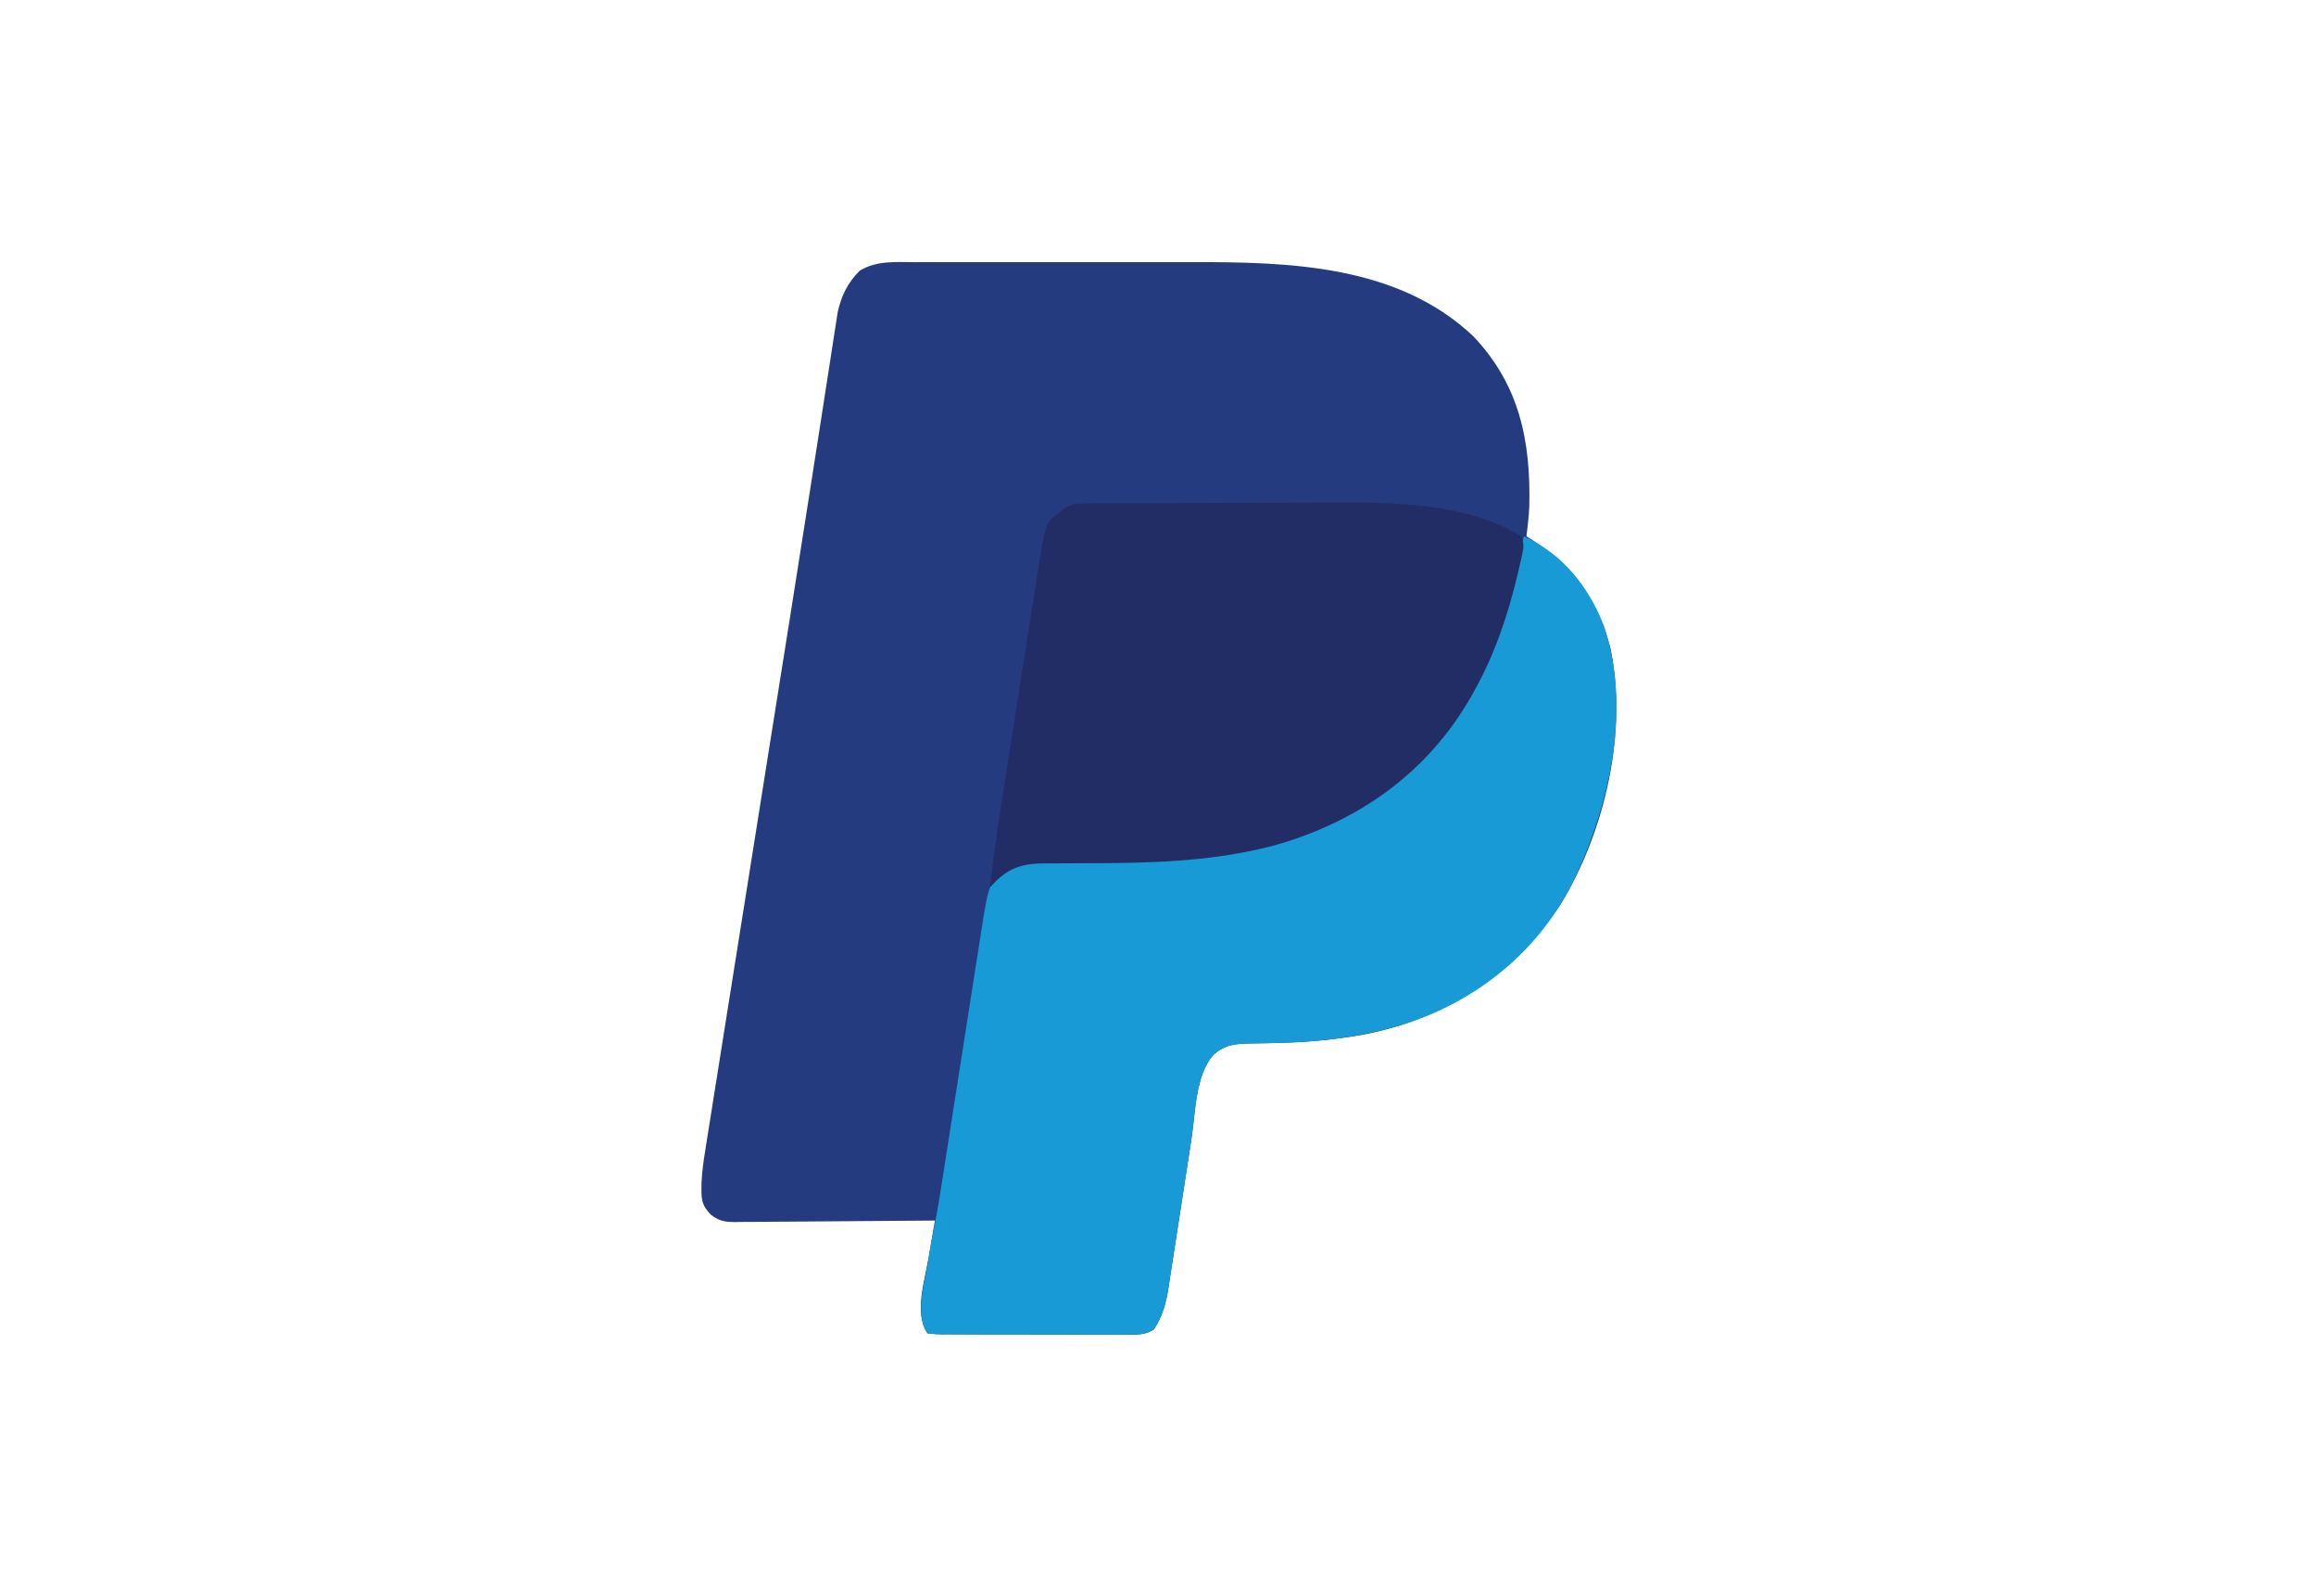
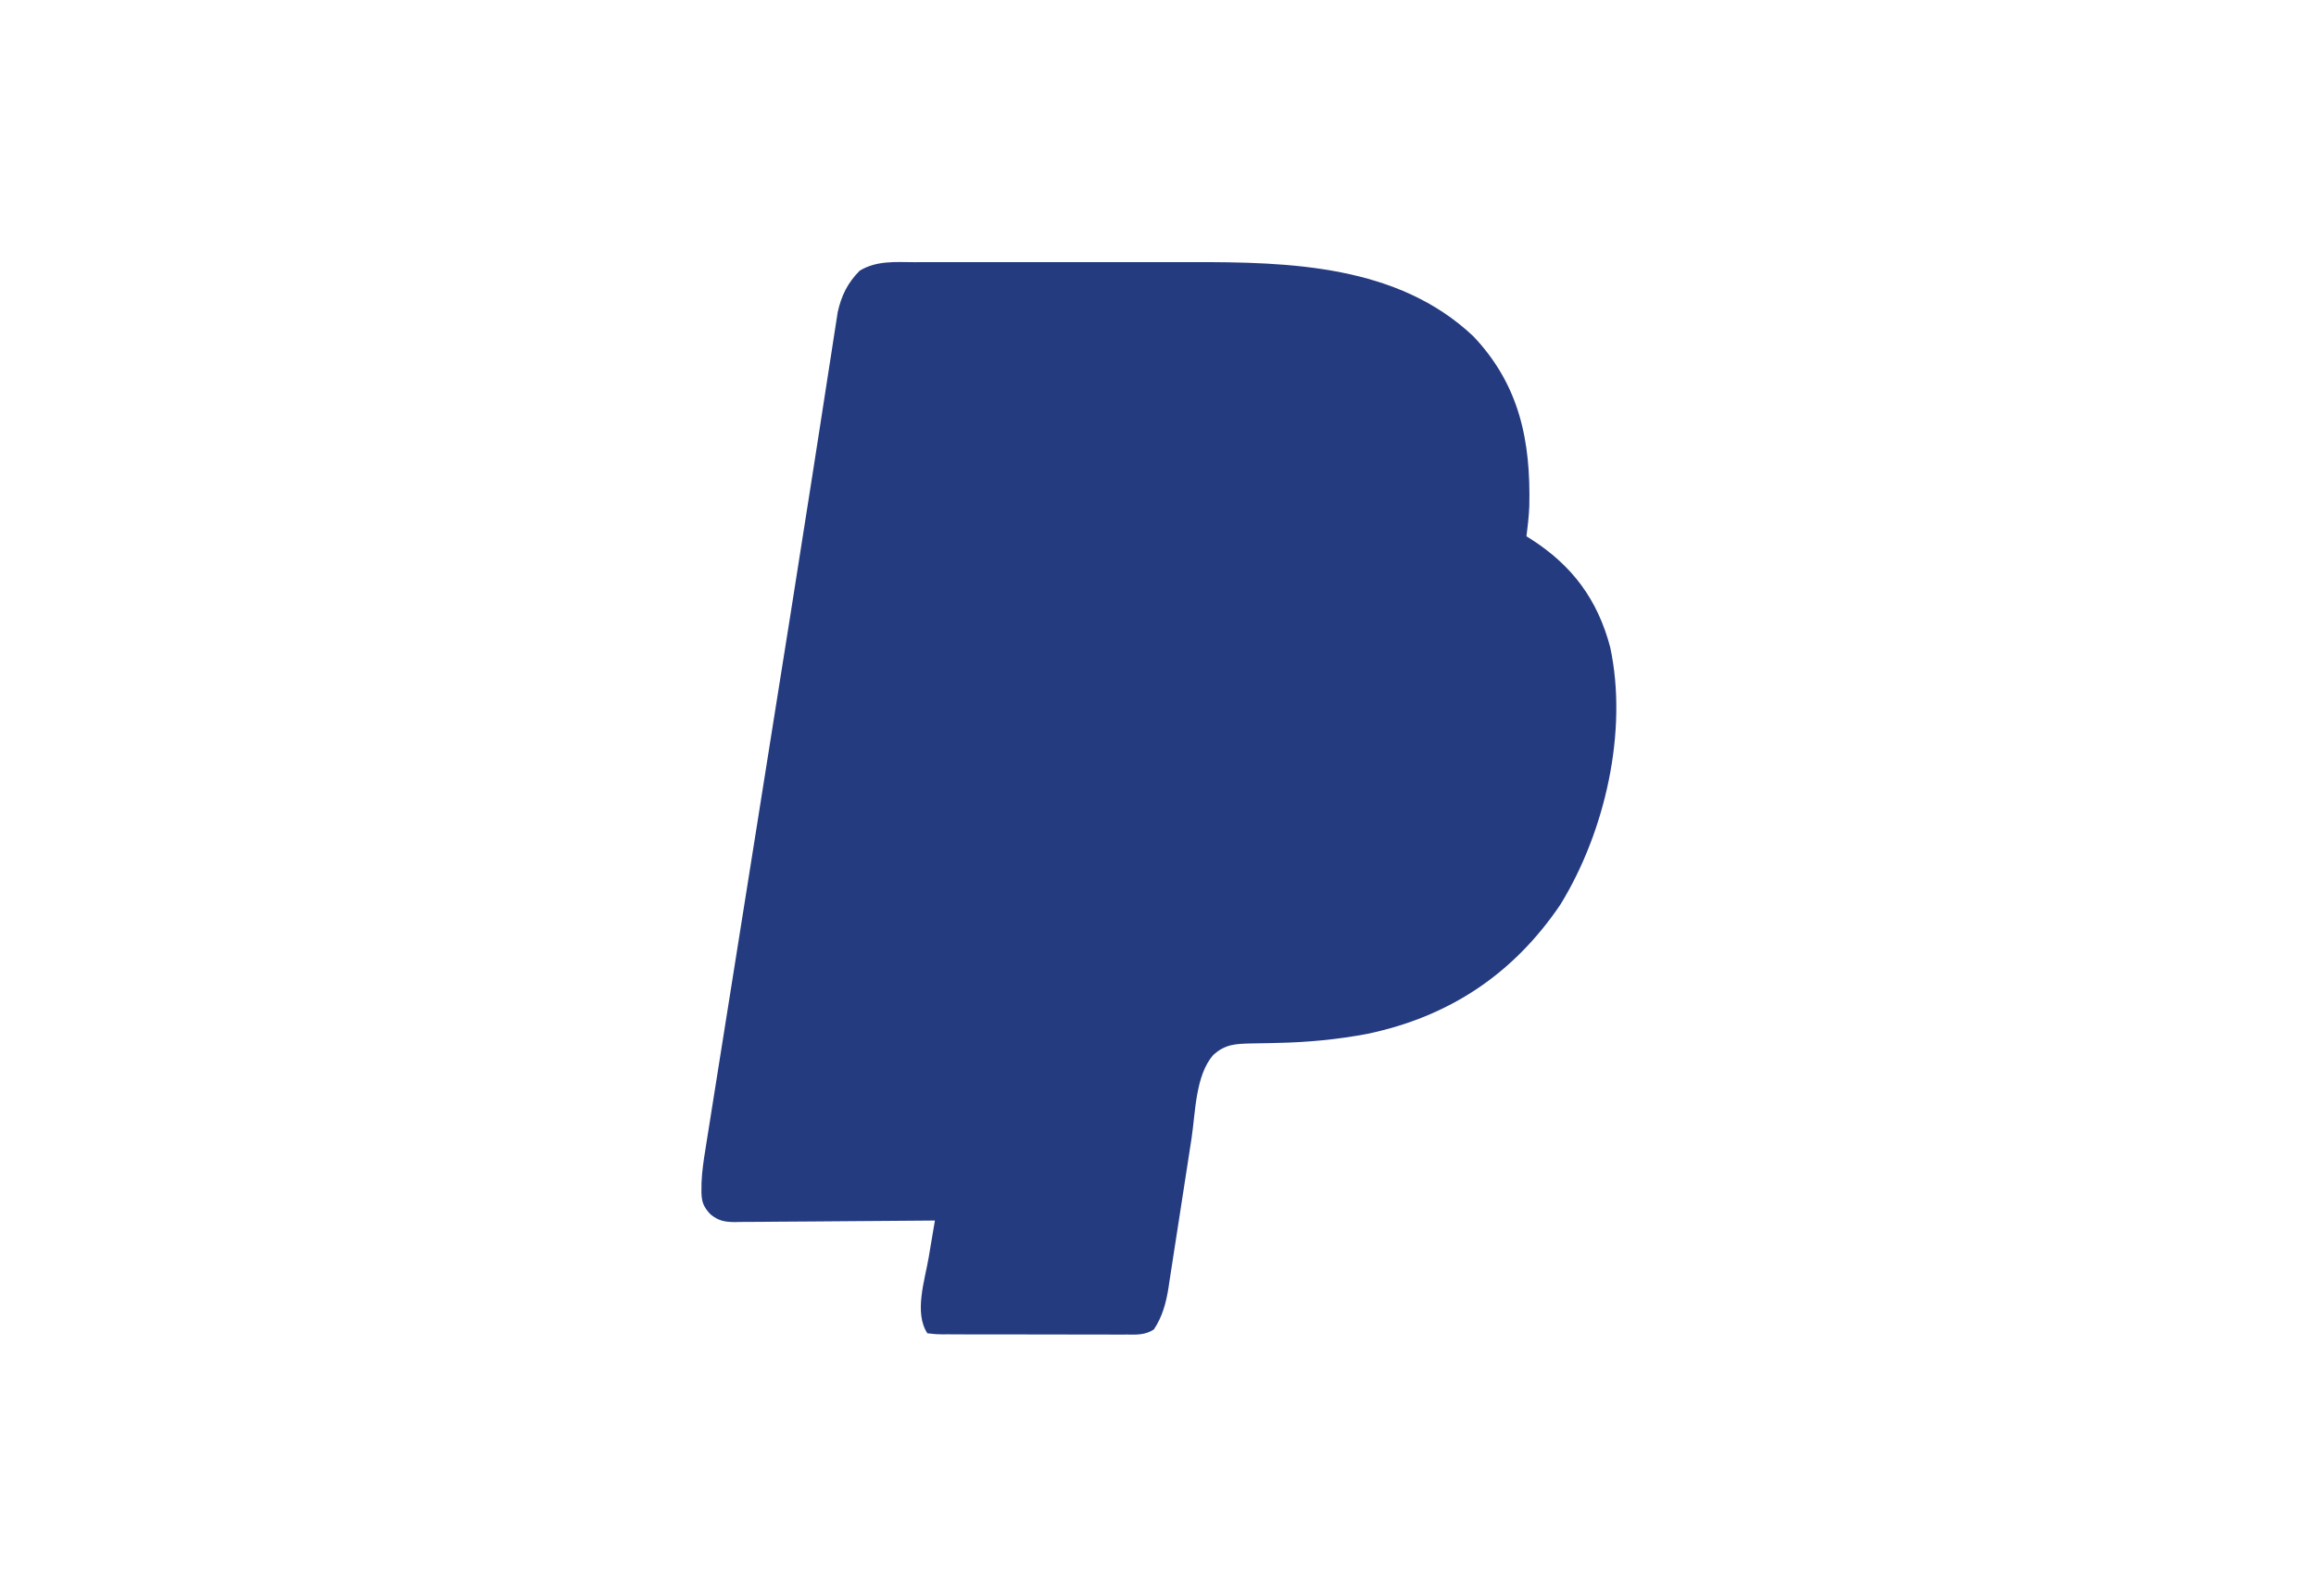
<svg xmlns="http://www.w3.org/2000/svg" version="1.1" width="924" height="637">
  <path d="M0 0 C1.507 -0.004 3.015 -0.009 4.522 -0.016 C8.608 -0.03 12.693 -0.024 16.779 -0.015 C21.082 -0.007 25.386 -0.014 29.689 -0.019 C36.933 -0.024 44.178 -0.017 51.422 -0.003 C59.733 0.013 68.043 0.008 76.354 -0.008 C83.531 -0.022 90.708 -0.024 97.884 -0.016 C102.151 -0.011 106.418 -0.011 110.685 -0.021 C149.763 -0.1 192.891 1.095 223.002 29.576 C241.492 49.072 245.95 71.47 245.321 97.527 C245.138 101.515 244.703 105.43 244.19 109.388 C244.724 109.717 245.257 110.046 245.807 110.384 C262.453 121.011 272.574 134.59 277.612 153.685 C284.776 187.185 275.522 227.427 257.69 256.388 C238.908 284.098 213.388 301.058 180.653 307.92 C168.782 310.156 156.897 311.279 144.823 311.525 C143.664 311.554 142.505 311.584 141.311 311.614 C138.975 311.671 136.638 311.711 134.301 311.732 C128.002 311.888 123.915 312.048 119.19 316.388 C112.102 324.539 112.147 339.273 110.557 349.704 C110.149 352.376 109.735 355.046 109.319 357.716 C108.138 365.297 106.969 372.881 105.806 380.465 C105.09 385.13 104.365 389.793 103.636 394.456 C103.362 396.222 103.091 397.987 102.823 399.754 C102.449 402.223 102.064 404.691 101.676 407.159 C101.57 407.877 101.464 408.594 101.355 409.333 C100.4 415.3 98.929 420.797 95.534 425.857 C92.062 428.125 88.7 427.938 84.689 427.89 C83.834 427.895 82.978 427.901 82.096 427.906 C79.271 427.919 76.446 427.902 73.62 427.884 C71.657 427.884 69.695 427.886 67.732 427.889 C63.621 427.89 59.511 427.878 55.4 427.855 C50.123 427.826 44.846 427.829 39.568 427.842 C35.517 427.849 31.467 427.841 27.416 427.829 C25.469 427.824 23.523 427.824 21.576 427.828 C18.861 427.831 16.147 427.814 13.432 427.792 C12.622 427.797 11.813 427.801 10.979 427.806 C8.744 427.776 8.744 427.776 5.19 427.388 C-0.195 419.31 4.122 406.306 5.69 397.201 C5.932 395.757 6.173 394.314 6.413 392.871 C6.996 389.375 7.59 385.881 8.19 382.388 C7.126 382.399 6.062 382.41 4.965 382.422 C-5.069 382.523 -15.103 382.598 -25.138 382.647 C-30.297 382.673 -35.456 382.709 -40.614 382.765 C-45.594 382.82 -50.573 382.85 -55.553 382.863 C-57.452 382.872 -59.35 382.89 -61.249 382.917 C-63.911 382.953 -66.572 382.958 -69.234 382.956 C-70.017 382.974 -70.8 382.992 -71.606 383.01 C-75.648 382.972 -78.089 382.558 -81.284 379.978 C-85.367 375.793 -84.987 373.039 -84.931 367.401 C-84.75 362.903 -84.119 358.538 -83.392 354.1 C-83.24 353.124 -83.087 352.149 -82.93 351.144 C-82.42 347.902 -81.898 344.662 -81.376 341.422 C-81.006 339.082 -80.636 336.742 -80.267 334.402 C-79.366 328.7 -78.457 323 -77.545 317.3 C-76.467 310.565 -75.4 303.829 -74.333 297.092 C-72.41 284.955 -70.479 272.819 -68.544 260.684 C-66.703 249.138 -64.865 237.591 -63.031 226.044 C-62.92 225.344 -62.809 224.644 -62.695 223.923 C-62.024 219.696 -61.353 215.469 -60.682 211.242 C-59.68 204.931 -58.678 198.619 -57.676 192.308 C-57.566 191.617 -57.457 190.927 -57.344 190.215 C-55.803 180.512 -54.259 170.81 -52.712 161.108 C-51.736 154.986 -50.761 148.864 -49.786 142.742 C-49.628 141.746 -49.628 141.746 -49.466 140.73 C-46.545 122.392 -43.656 104.05 -40.803 85.702 C-40.268 82.261 -39.732 78.821 -39.195 75.38 C-39.023 74.279 -38.851 73.177 -38.674 72.042 C-38.335 69.868 -37.996 67.694 -37.656 65.52 C-36.693 59.344 -35.739 53.168 -34.79 46.99 C-34.216 43.263 -33.635 39.537 -33.051 35.811 C-32.787 34.113 -32.526 32.413 -32.268 30.713 C-31.919 28.412 -31.559 26.112 -31.195 23.813 C-30.999 22.538 -30.802 21.263 -30.599 19.95 C-29.144 13.383 -26.633 8.211 -21.81 3.388 C-15.004 -0.695 -7.721 -0.035 0 0 Z " fill="#243B80" transform="translate(364.81,104.612)" />
-   <path d="M0 0 C15.541 7.104 25.869 20.103 31.934 35.816 C43.055 69.017 34.024 108.459 18.985 139.079 C5.177 166.016 -18.712 185.205 -47.212 194.465 C-63.902 199.626 -80.931 201.782 -98.367 202.137 C-99.526 202.166 -100.685 202.196 -101.879 202.226 C-104.215 202.283 -106.552 202.323 -108.889 202.344 C-115.188 202.5 -119.275 202.659 -124 207 C-131.088 215.151 -131.043 229.885 -132.633 240.316 C-133.041 242.987 -133.455 245.658 -133.871 248.328 C-135.052 255.909 -136.221 263.492 -137.384 271.076 C-138.1 275.742 -138.825 280.405 -139.554 285.068 C-139.828 286.833 -140.099 288.599 -140.367 290.365 C-140.741 292.835 -141.126 295.303 -141.514 297.771 C-141.62 298.488 -141.726 299.206 -141.835 299.945 C-142.79 305.912 -144.261 311.409 -147.656 316.469 C-151.128 318.737 -154.49 318.55 -158.5 318.502 C-159.784 318.51 -159.784 318.51 -161.093 318.518 C-163.919 318.531 -166.744 318.514 -169.57 318.496 C-171.533 318.496 -173.495 318.498 -175.458 318.501 C-179.568 318.502 -183.679 318.489 -187.79 318.467 C-193.067 318.438 -198.344 318.441 -203.622 318.454 C-207.672 318.461 -211.723 318.453 -215.774 318.44 C-217.721 318.436 -219.667 318.436 -221.614 318.439 C-224.329 318.442 -227.043 318.426 -229.758 318.404 C-230.972 318.411 -230.972 318.411 -232.211 318.418 C-234.446 318.388 -234.446 318.388 -238 318 C-242.833 310.75 -239.522 299.548 -238.125 291.438 C-237.951 290.379 -237.777 289.32 -237.598 288.229 C-236.836 283.649 -236.021 279.092 -235.083 274.546 C-233.917 268.724 -232.985 262.875 -232.076 257.008 C-231.896 255.852 -231.715 254.696 -231.529 253.505 C-231.139 251.012 -230.75 248.518 -230.362 246.025 C-229.746 242.072 -229.127 238.12 -228.506 234.168 C-226.743 222.938 -224.983 211.707 -223.234 200.475 C-222.265 194.255 -221.292 188.036 -220.313 181.818 C-219.796 178.538 -219.283 175.257 -218.775 171.975 C-218.207 168.313 -217.631 164.653 -217.053 160.992 C-216.807 159.387 -216.807 159.387 -216.557 157.748 C-213.584 139.132 -213.584 139.132 -208 134 C-201.111 129.691 -195.458 129.439 -187.445 129.496 C-185.624 129.482 -185.624 129.482 -183.765 129.468 C-179.885 129.439 -176.005 129.436 -172.125 129.438 C-121.955 129.389 -75.365 123.258 -38.473 86.48 C-18.627 65.595 -8.578 37.99 -2.521 10.323 C-1.745 6.865 -0.875 3.434 0 0 Z " fill="#179AD6" transform="translate(608,214)" />
-   <path d="M0 0 C1.07 -0.007 2.141 -0.014 3.243 -0.022 C4.423 -0.024 5.603 -0.027 6.819 -0.03 C8.059 -0.036 9.298 -0.043 10.575 -0.05 C14.702 -0.07 18.829 -0.081 22.956 -0.091 C24.383 -0.095 25.811 -0.099 27.239 -0.103 C33.967 -0.123 40.696 -0.137 47.425 -0.145 C55.137 -0.155 62.85 -0.181 70.562 -0.222 C76.551 -0.252 82.539 -0.267 88.528 -0.27 C92.089 -0.272 95.65 -0.281 99.211 -0.306 C123.669 -0.473 152.32 -0.094 173.948 13.147 C175.016 16.352 174.901 17.323 174.198 20.514 C174.005 21.389 173.813 22.265 173.614 23.166 C173.394 24.109 173.174 25.051 172.948 26.022 C172.607 27.488 172.607 27.488 172.259 28.984 C168.365 45.198 163.134 60.588 154.948 75.147 C154.622 75.729 154.295 76.312 153.959 76.911 C136.512 107.591 108.716 127.098 75.186 136.522 C50.111 143.118 24.677 143.594 -1.097 143.583 C-4.897 143.587 -8.697 143.614 -12.498 143.643 C-14.216 143.631 -14.216 143.631 -15.97 143.618 C-24.292 143.696 -29.734 144.924 -35.773 150.79 C-36.901 151.957 -36.901 151.957 -38.052 153.147 C-36.485 138.204 -34.149 123.392 -31.806 108.553 C-31.496 106.579 -31.185 104.604 -30.874 102.63 C-29.902 96.449 -28.927 90.269 -27.949 84.09 C-26.944 77.744 -25.948 71.397 -24.956 65.049 C-24.098 59.561 -23.234 54.073 -22.365 48.587 C-21.849 45.326 -21.336 42.065 -20.827 38.803 C-20.26 35.172 -19.684 31.543 -19.105 27.915 C-18.942 26.852 -18.778 25.789 -18.609 24.693 C-15.854 7.632 -15.854 7.632 -10.49 3.647 C-9.591 2.951 -9.591 2.951 -8.673 2.241 C-5.612 0.175 -3.669 0.017 0 0 Z " fill="#222D65" transform="translate(433.052,200.853)" />
</svg>